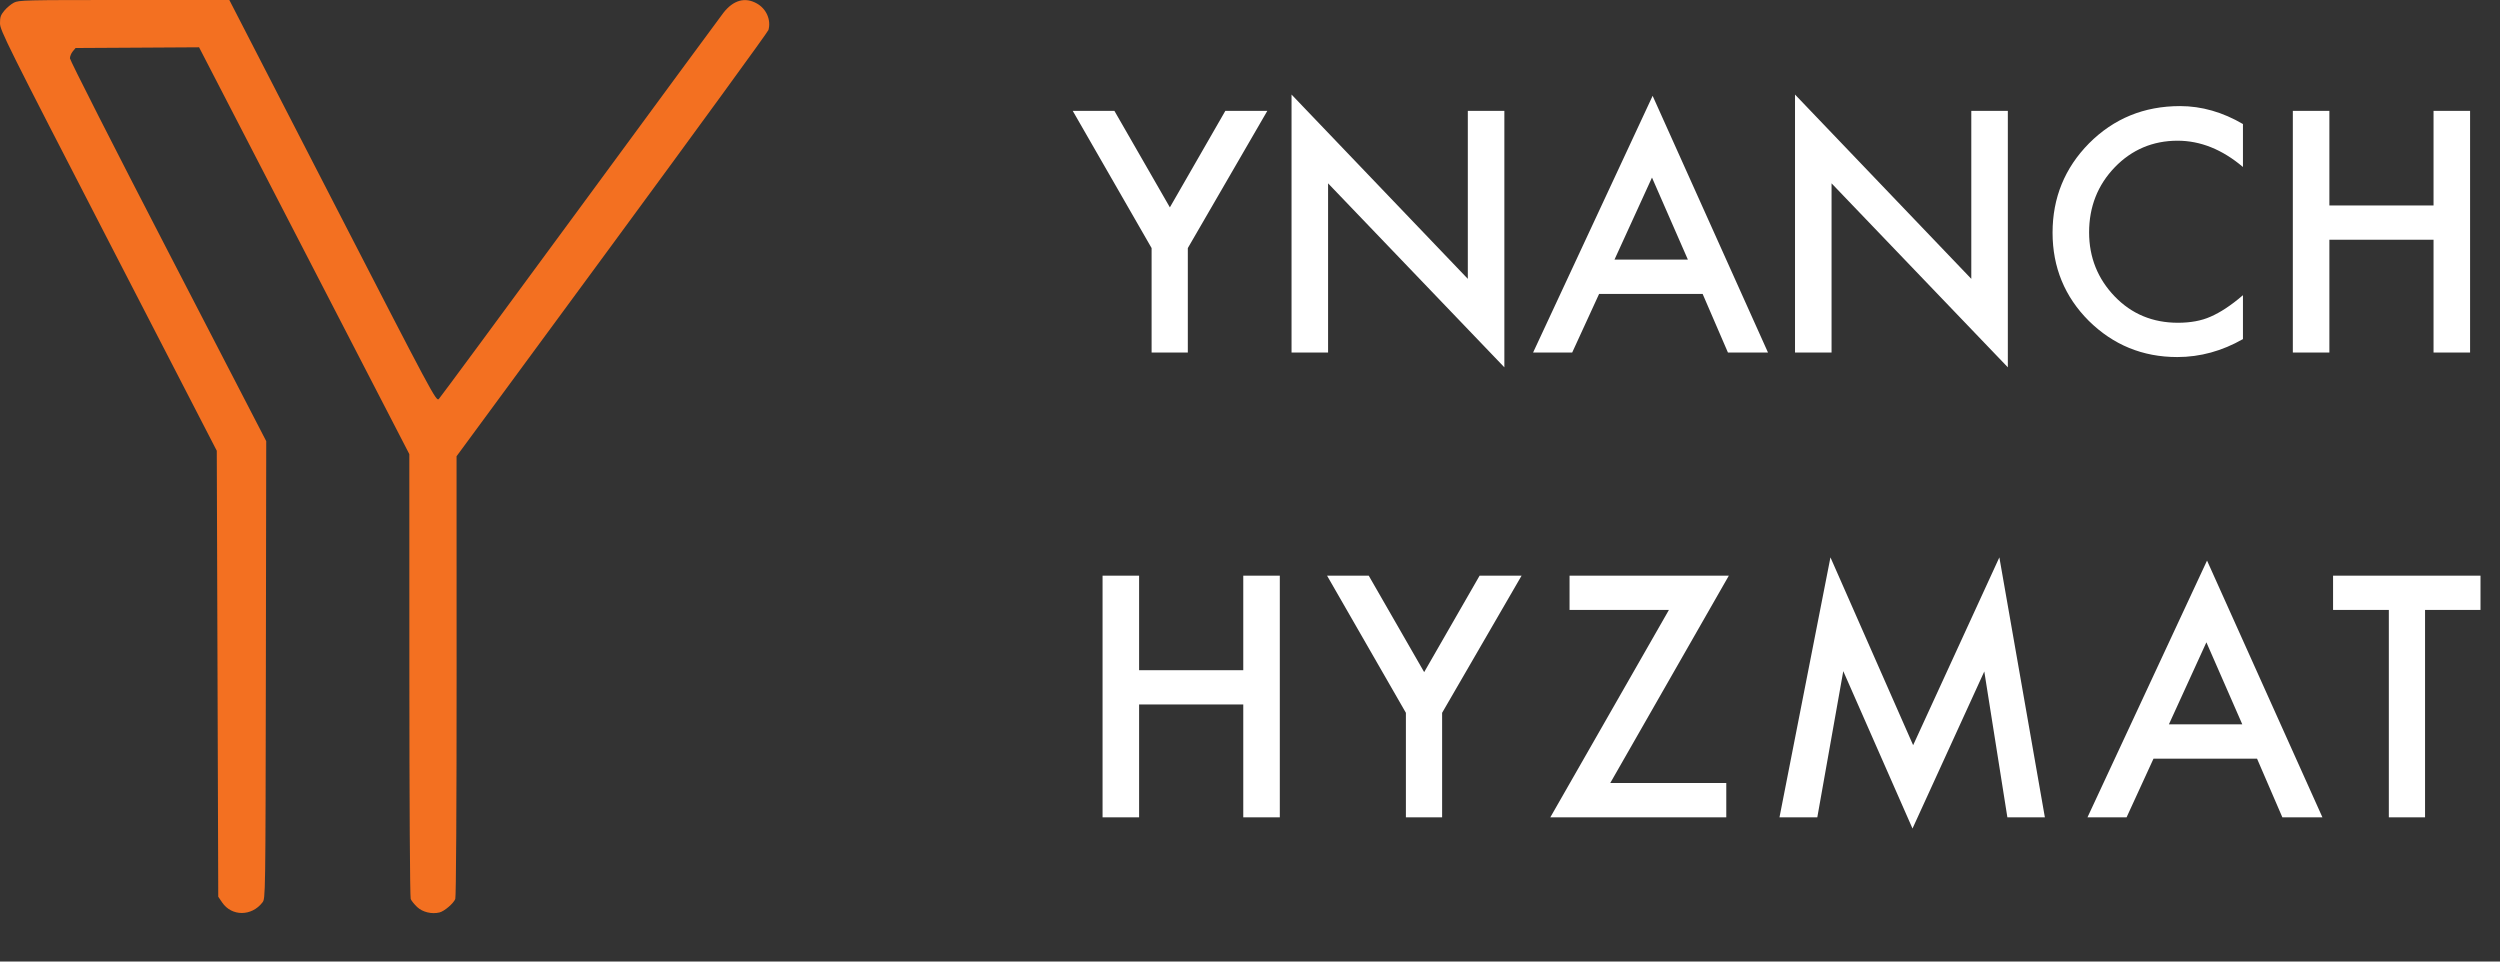
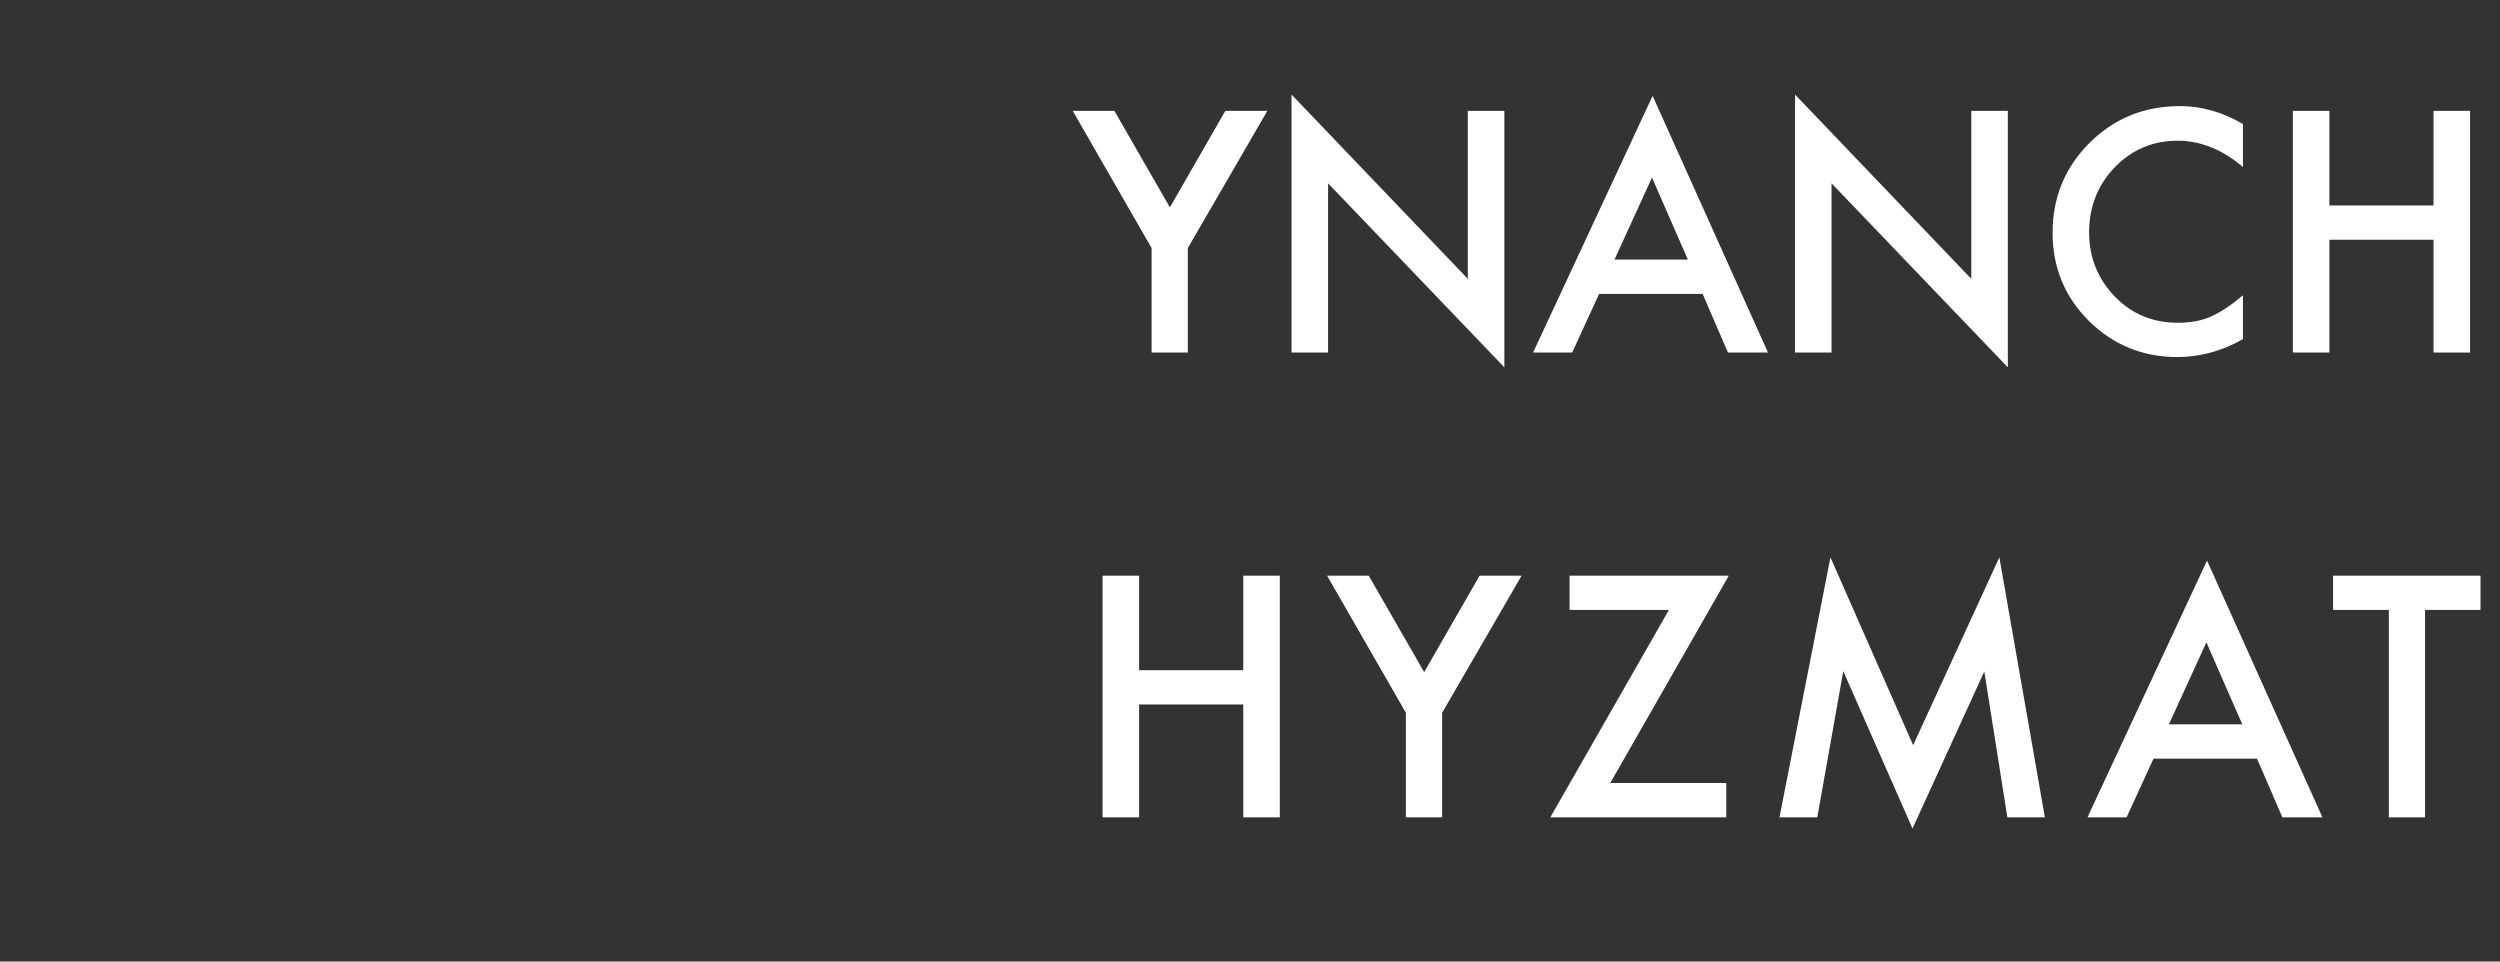
<svg xmlns="http://www.w3.org/2000/svg" width="156" height="60" viewBox="0 0 156 60" fill="none">
  <rect x="0" y="0" width="156" height="60" fill="#333333" stroke="none" />
-   <path fill-rule="evenodd" clip-rule="evenodd" d="M0.866 0.166C0.691 0.257 0.423 0.481 0.272 0.662C0.044 0.936 -0.003 1.072 0 1.458C0.003 1.893 0.445 2.778 6.765 15.026L13.527 28.128L13.573 42.042L13.619 55.957L13.864 56.316C14.46 57.191 15.702 57.188 16.376 56.312C16.566 56.065 16.566 56.05 16.59 41.796L16.613 27.528L10.489 15.694C7.12 9.186 4.364 3.761 4.364 3.64C4.364 3.518 4.443 3.323 4.54 3.207L4.716 2.996L8.569 2.974L12.422 2.951L18.982 15.644L25.542 28.337L25.544 42.113C25.545 50.026 25.581 55.978 25.628 56.096C25.674 56.209 25.856 56.437 26.034 56.602C26.374 56.919 26.941 57.055 27.425 56.937C27.728 56.863 28.301 56.374 28.41 56.096C28.46 55.966 28.493 50.33 28.492 42.175L28.489 28.471L38.191 15.279C43.526 8.023 47.919 1.99 47.951 1.871C48.124 1.245 47.826 0.558 47.237 0.222C46.493 -0.201 45.758 0.003 45.136 0.805C44.964 1.026 40.936 6.5 36.184 12.969C31.433 19.437 27.471 24.806 27.381 24.899C27.221 25.064 27.013 24.675 20.763 12.535L14.31 0H7.747C1.531 0 1.168 0.009 0.866 0.166Z" fill="#F37021" />
  <path d="M74.12 22V15.48L79.08 6.92H76.46L73 12.94L69.54 6.92H66.94L71.86 15.48V22H74.12ZM82.872 11.44L93.872 22.92V6.92H91.592V17.4L80.592 5.9V22H82.872V11.44ZM103.084 11.08L105.324 16.2H100.744L103.084 11.08ZM110.324 22L103.124 5.98L95.664 22H98.104L99.784 18.34H106.244L107.824 22H110.324ZM114.289 11.44L125.289 22.92V6.92H123.009V17.4L112.009 5.9V22H114.289V11.44ZM139.96 7.74C138.7 7 137.38 6.62 136.04 6.62C133.78 6.62 131.9 7.4 130.36 8.94C128.84 10.48 128.08 12.34 128.08 14.52C128.08 16.68 128.84 18.52 130.34 20.02C131.86 21.52 133.7 22.28 135.86 22.28C137.3 22.28 138.66 21.9 139.96 21.16V18.42C139.22 19.06 138.54 19.5 137.94 19.76C137.36 20.02 136.68 20.14 135.9 20.14C134.34 20.14 133.02 19.6 131.96 18.5C130.9 17.4 130.36 16.06 130.36 14.5C130.36 12.9 130.9 11.54 131.96 10.44C133.02 9.34 134.34 8.78 135.88 8.78C137.3 8.78 138.66 9.32 139.96 10.42V7.74ZM143.073 6.92V22H145.353V14.96H151.853V22H154.133V6.92H151.853V12.82H145.353V6.92H143.073ZM68.8 35.92V51H71.08V43.96H77.58V51H79.86V35.92H77.58V41.82H71.08V35.92H68.8ZM89.988 51V44.48L94.948 35.92H92.328L88.868 41.94L85.408 35.92H82.808L87.728 44.48V51H89.988ZM97.94 35.92V38.06H104.14L96.74 51H107.72V48.86H100.48L107.88 35.92H97.94ZM115.02 41.88L119.34 51.7L123.82 41.9L125.26 51H127.6L124.76 34.78L119.38 46.5L114.22 34.78L111.04 51H113.4L115.02 41.88ZM137.679 40.08L139.919 45.2H135.339L137.679 40.08ZM144.919 51L137.719 34.98L130.259 51H132.699L134.379 47.34H140.839L142.419 51H144.919ZM154.783 35.92H145.583V38.06H149.063V51H151.323V38.06H154.783V35.92Z" fill="white" />
</svg>